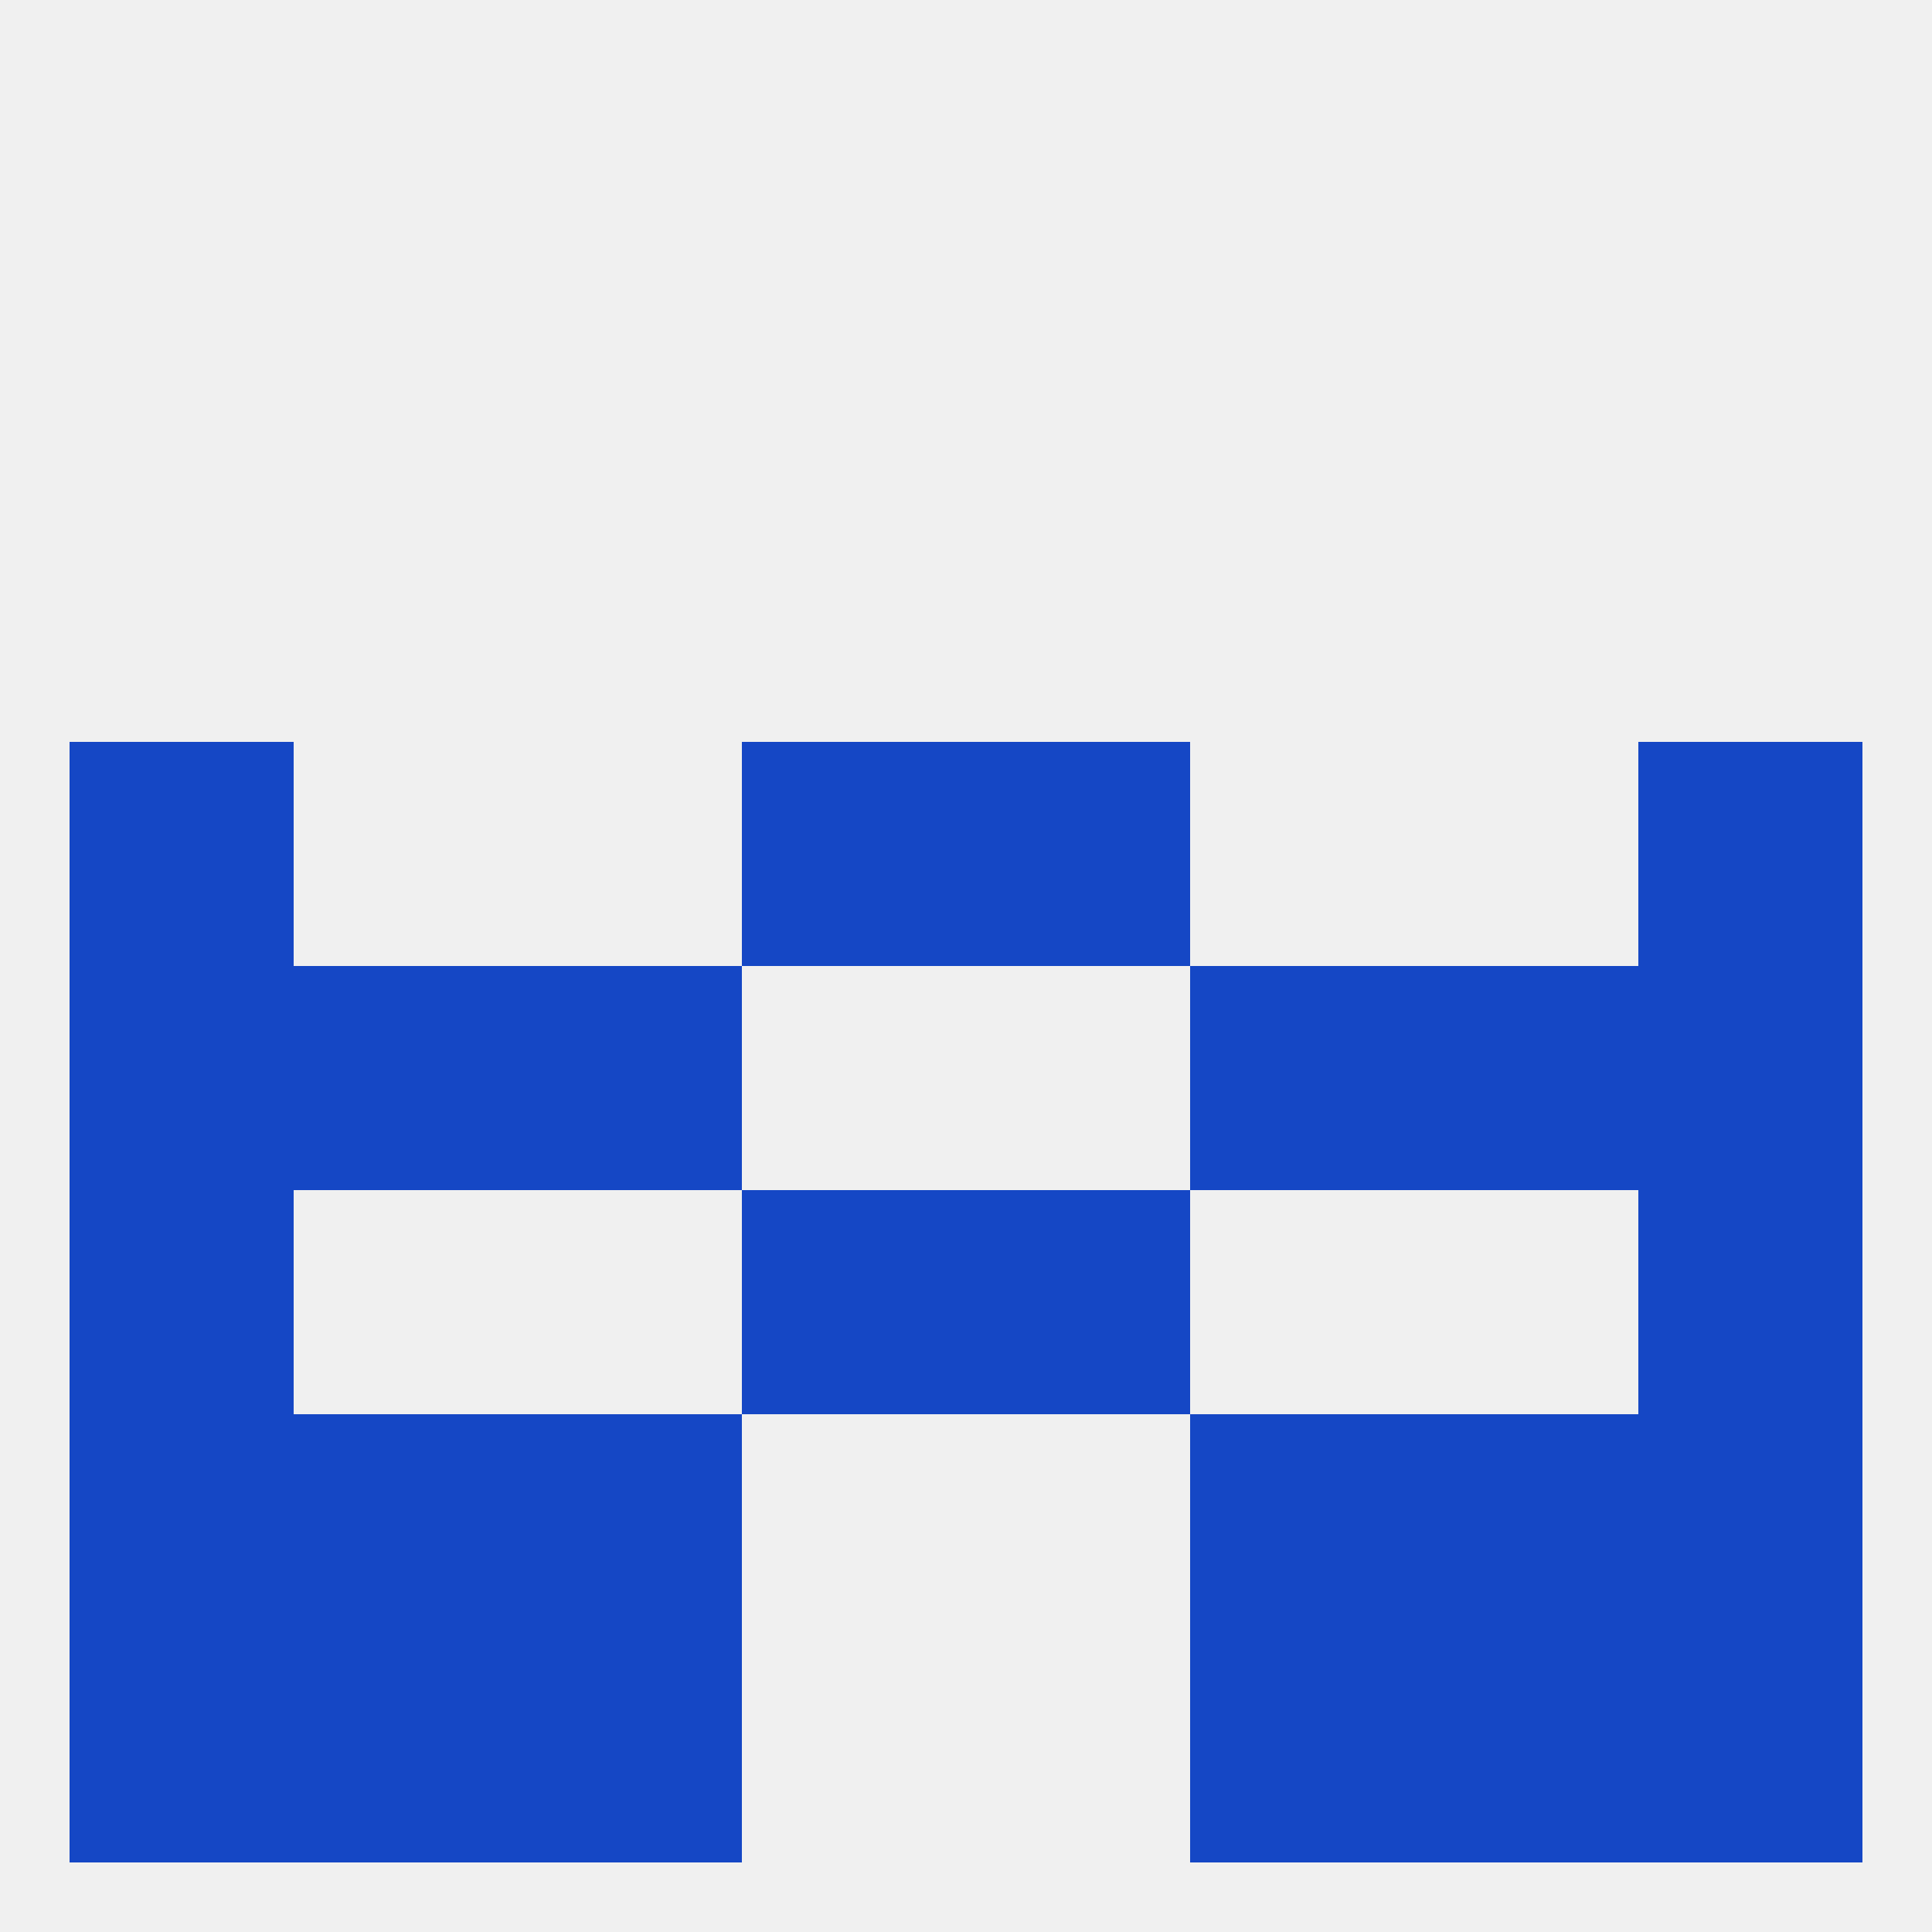
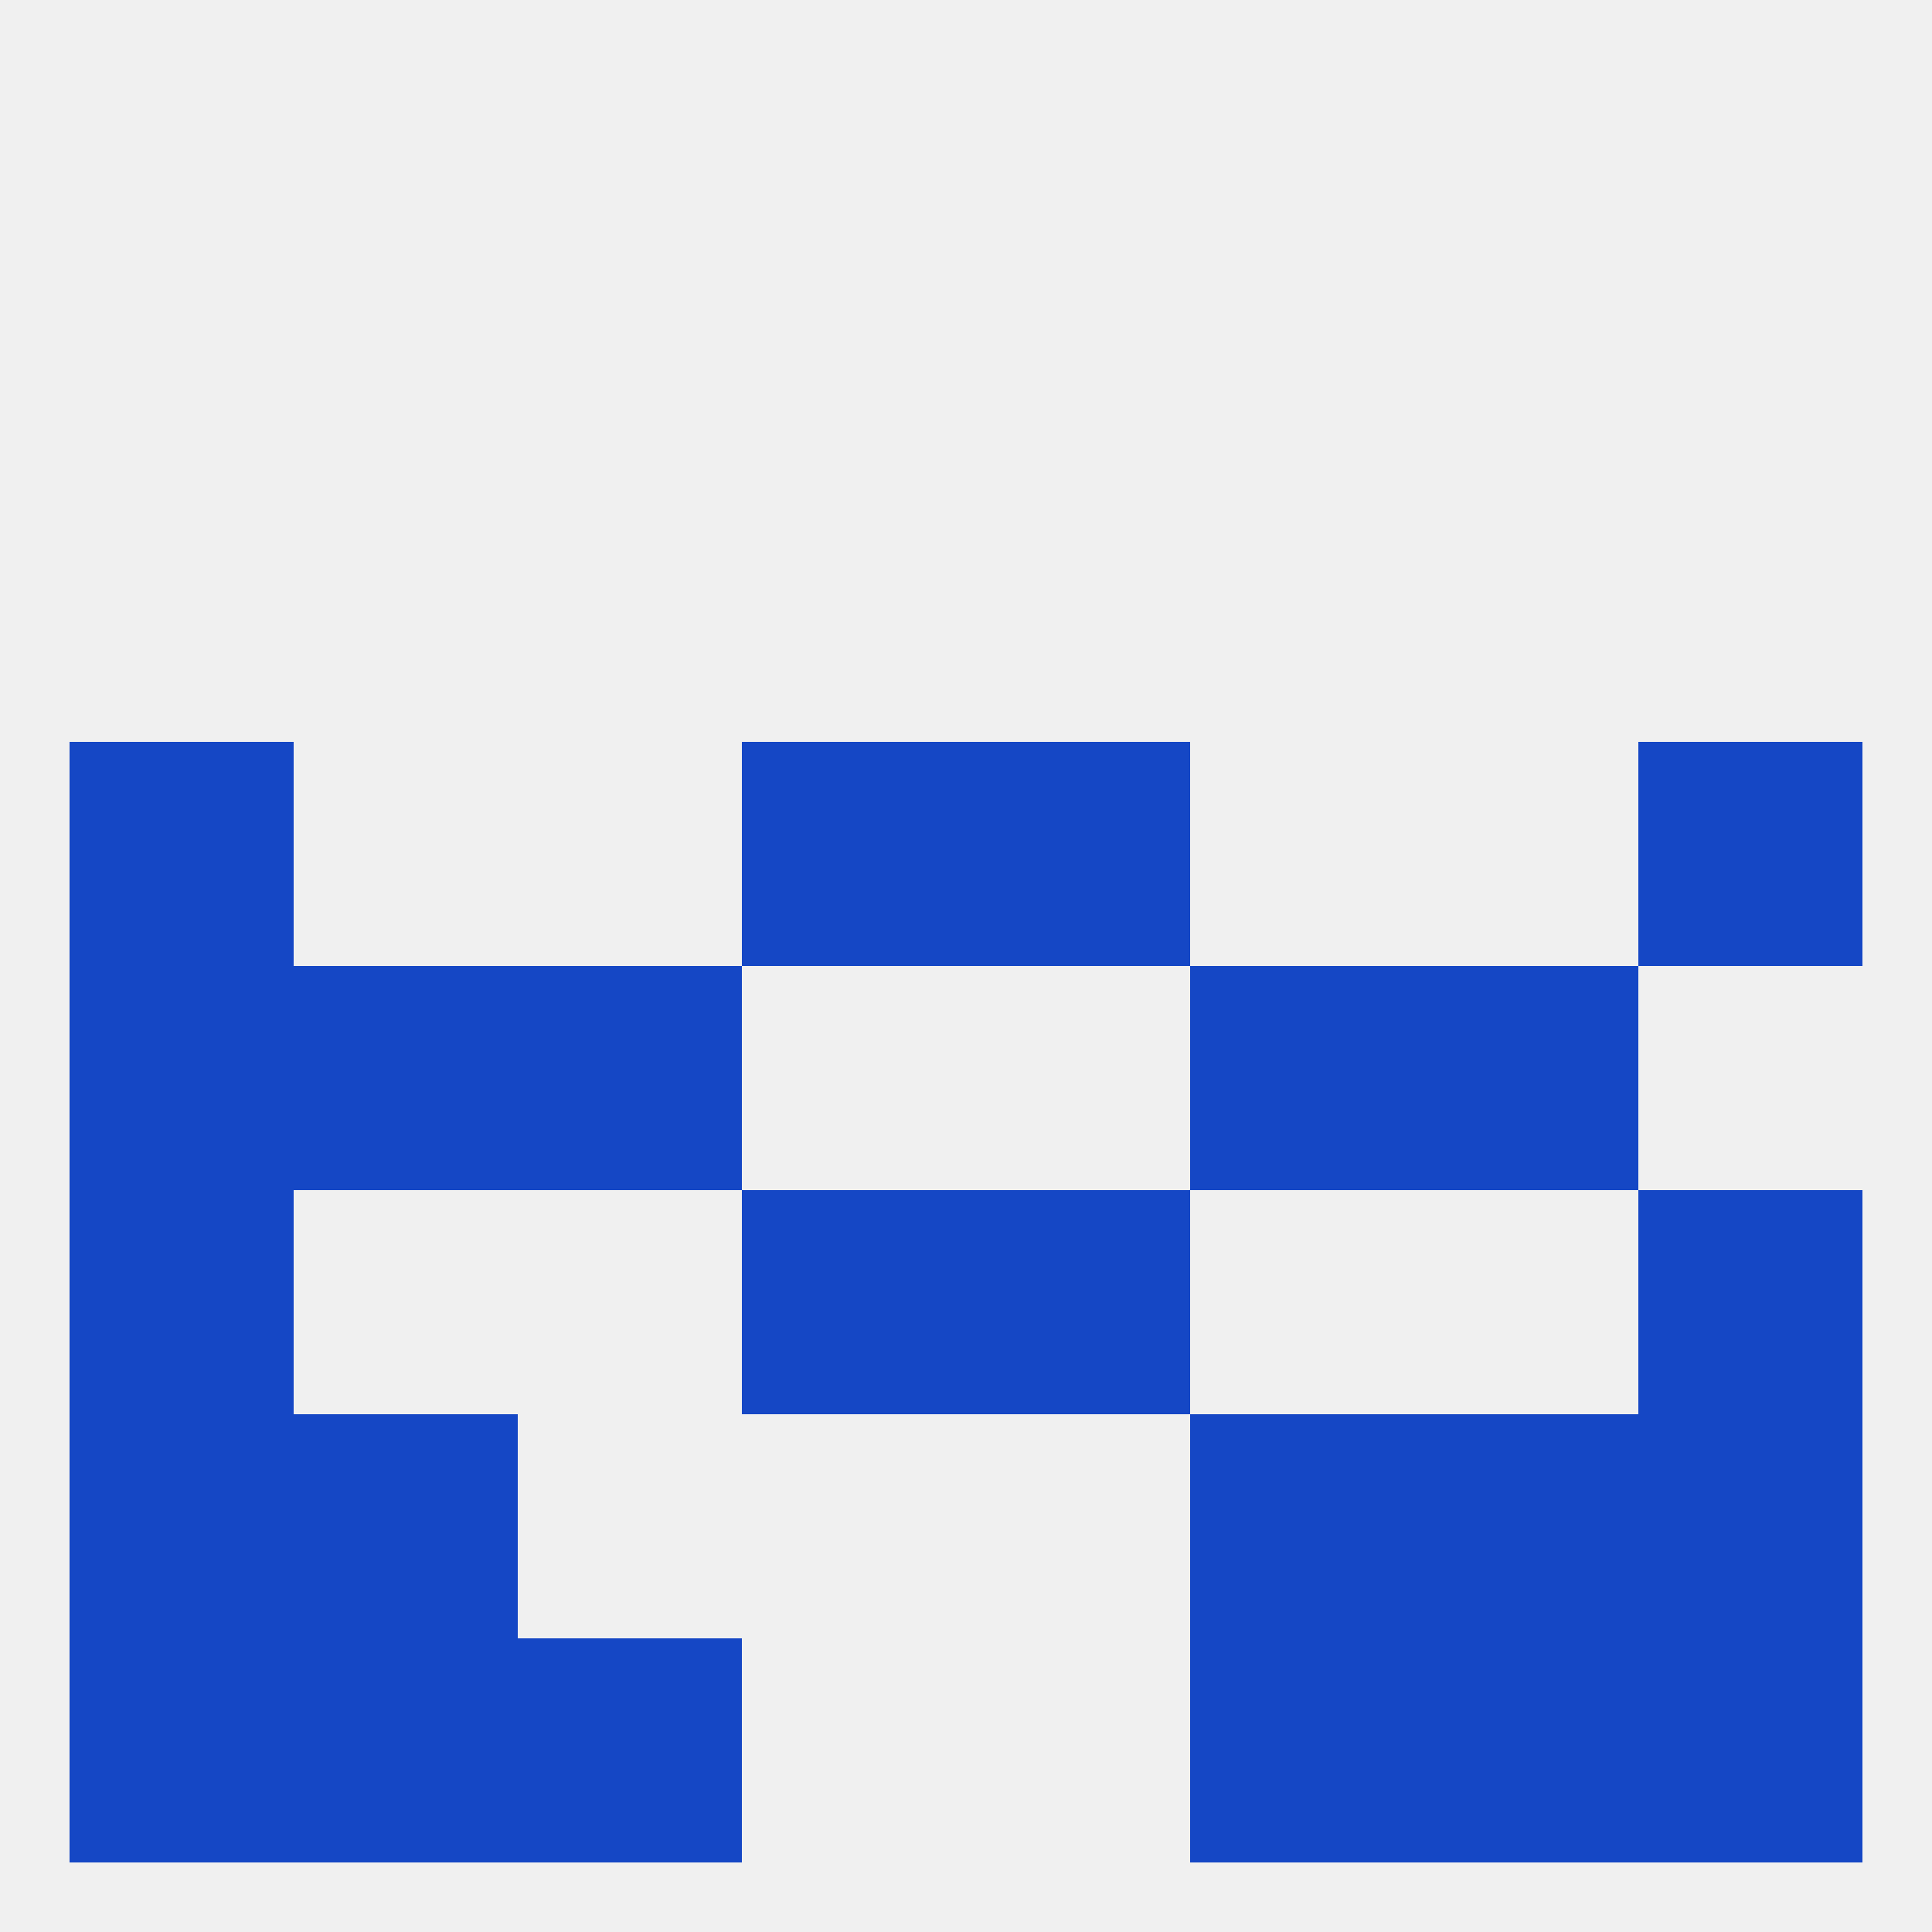
<svg xmlns="http://www.w3.org/2000/svg" version="1.1" baseprofile="full" width="250" height="250" viewBox="0 0 250 250">
  <rect width="100%" height="100%" fill="rgba(240,240,240,255)" />
-   <rect x="212" y="125" width="29" height="29" fill="rgba(21,71,197,255)" />
  <rect x="38" y="125" width="29" height="29" fill="rgba(21,71,197,255)" />
  <rect x="183" y="125" width="29" height="29" fill="rgba(21,71,197,255)" />
  <rect x="67" y="125" width="29" height="29" fill="rgba(21,71,197,255)" />
  <rect x="154" y="125" width="29" height="29" fill="rgba(21,71,197,255)" />
  <rect x="9" y="125" width="29" height="29" fill="rgba(21,71,197,255)" />
  <rect x="125" y="96" width="29" height="29" fill="rgba(21,71,197,255)" />
  <rect x="9" y="96" width="29" height="29" fill="rgba(21,71,197,255)" />
  <rect x="212" y="96" width="29" height="29" fill="rgba(21,71,197,255)" />
  <rect x="96" y="96" width="29" height="29" fill="rgba(21,71,197,255)" />
  <rect x="9" y="154" width="29" height="29" fill="rgba(21,71,197,255)" />
  <rect x="212" y="154" width="29" height="29" fill="rgba(21,71,197,255)" />
  <rect x="96" y="154" width="29" height="29" fill="rgba(21,71,197,255)" />
  <rect x="125" y="154" width="29" height="29" fill="rgba(21,71,197,255)" />
  <rect x="38" y="212" width="29" height="29" fill="rgba(21,71,197,255)" />
  <rect x="183" y="212" width="29" height="29" fill="rgba(21,71,197,255)" />
  <rect x="67" y="212" width="29" height="29" fill="rgba(21,71,197,255)" />
  <rect x="154" y="212" width="29" height="29" fill="rgba(21,71,197,255)" />
  <rect x="9" y="212" width="29" height="29" fill="rgba(21,71,197,255)" />
  <rect x="212" y="212" width="29" height="29" fill="rgba(21,71,197,255)" />
-   <rect x="67" y="183" width="29" height="29" fill="rgba(21,71,197,255)" />
  <rect x="154" y="183" width="29" height="29" fill="rgba(21,71,197,255)" />
  <rect x="38" y="183" width="29" height="29" fill="rgba(21,71,197,255)" />
  <rect x="183" y="183" width="29" height="29" fill="rgba(21,71,197,255)" />
  <rect x="9" y="183" width="29" height="29" fill="rgba(21,71,197,255)" />
  <rect x="212" y="183" width="29" height="29" fill="rgba(21,71,197,255)" />
</svg>